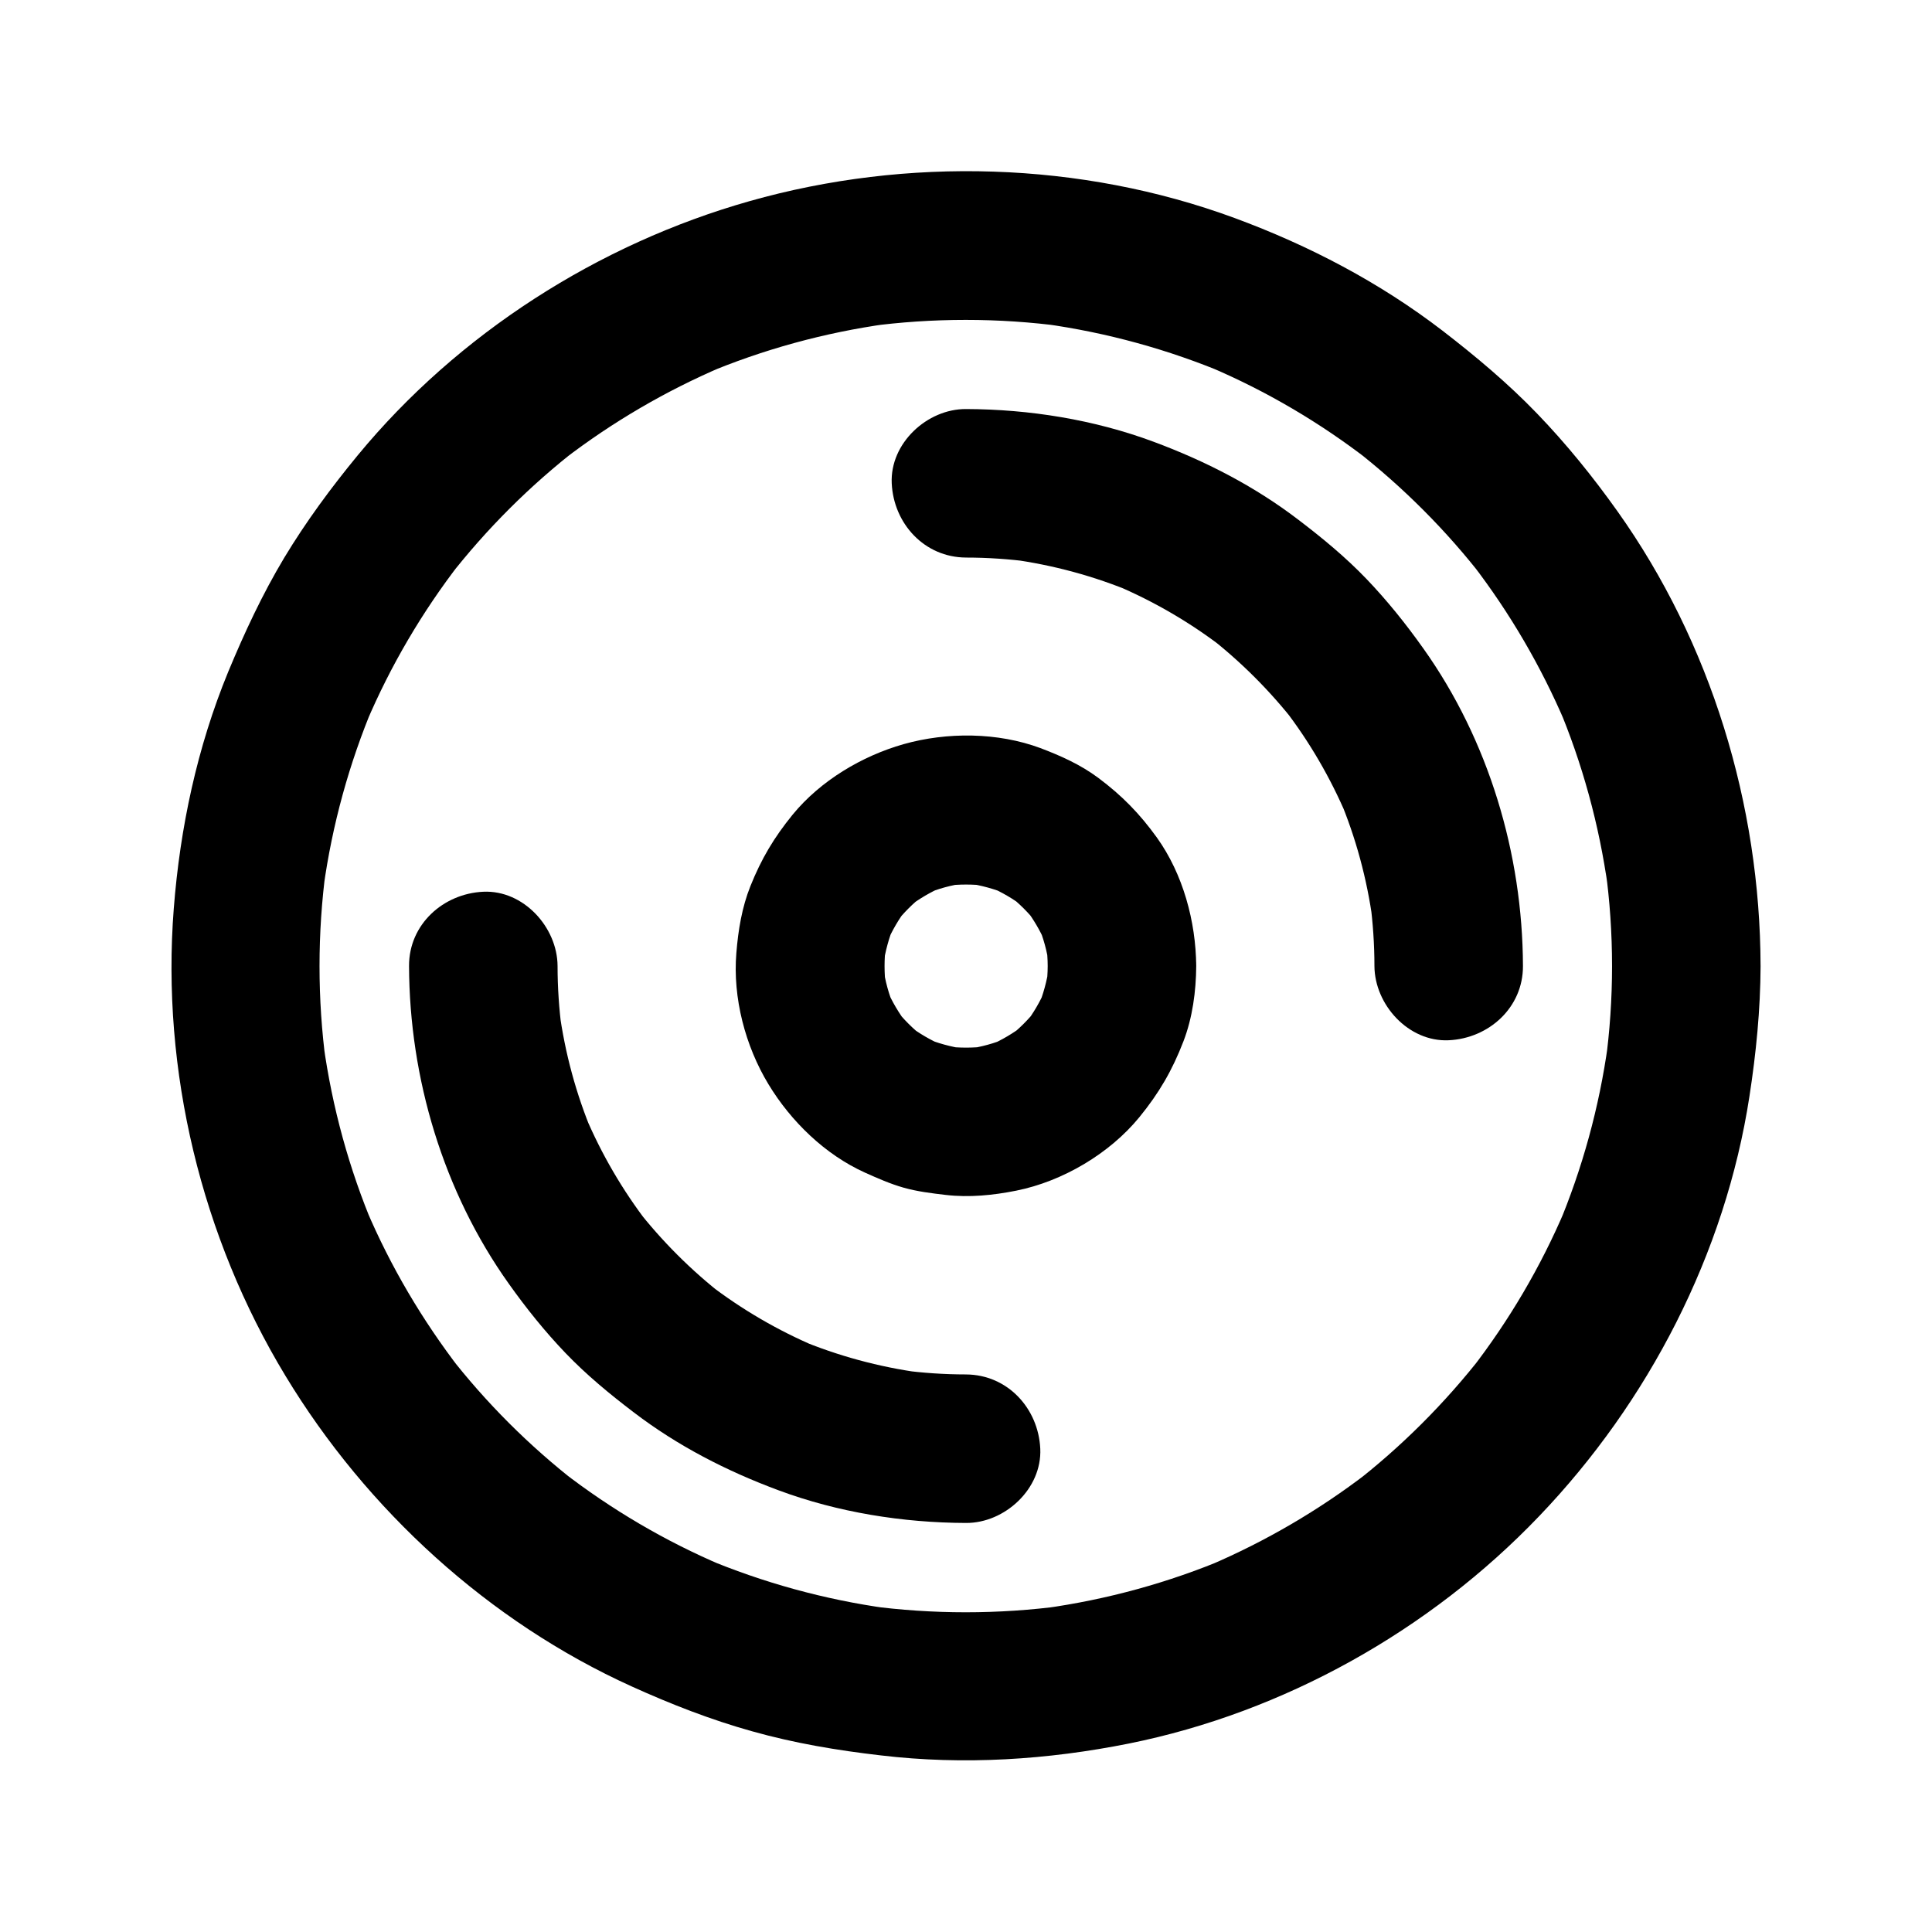
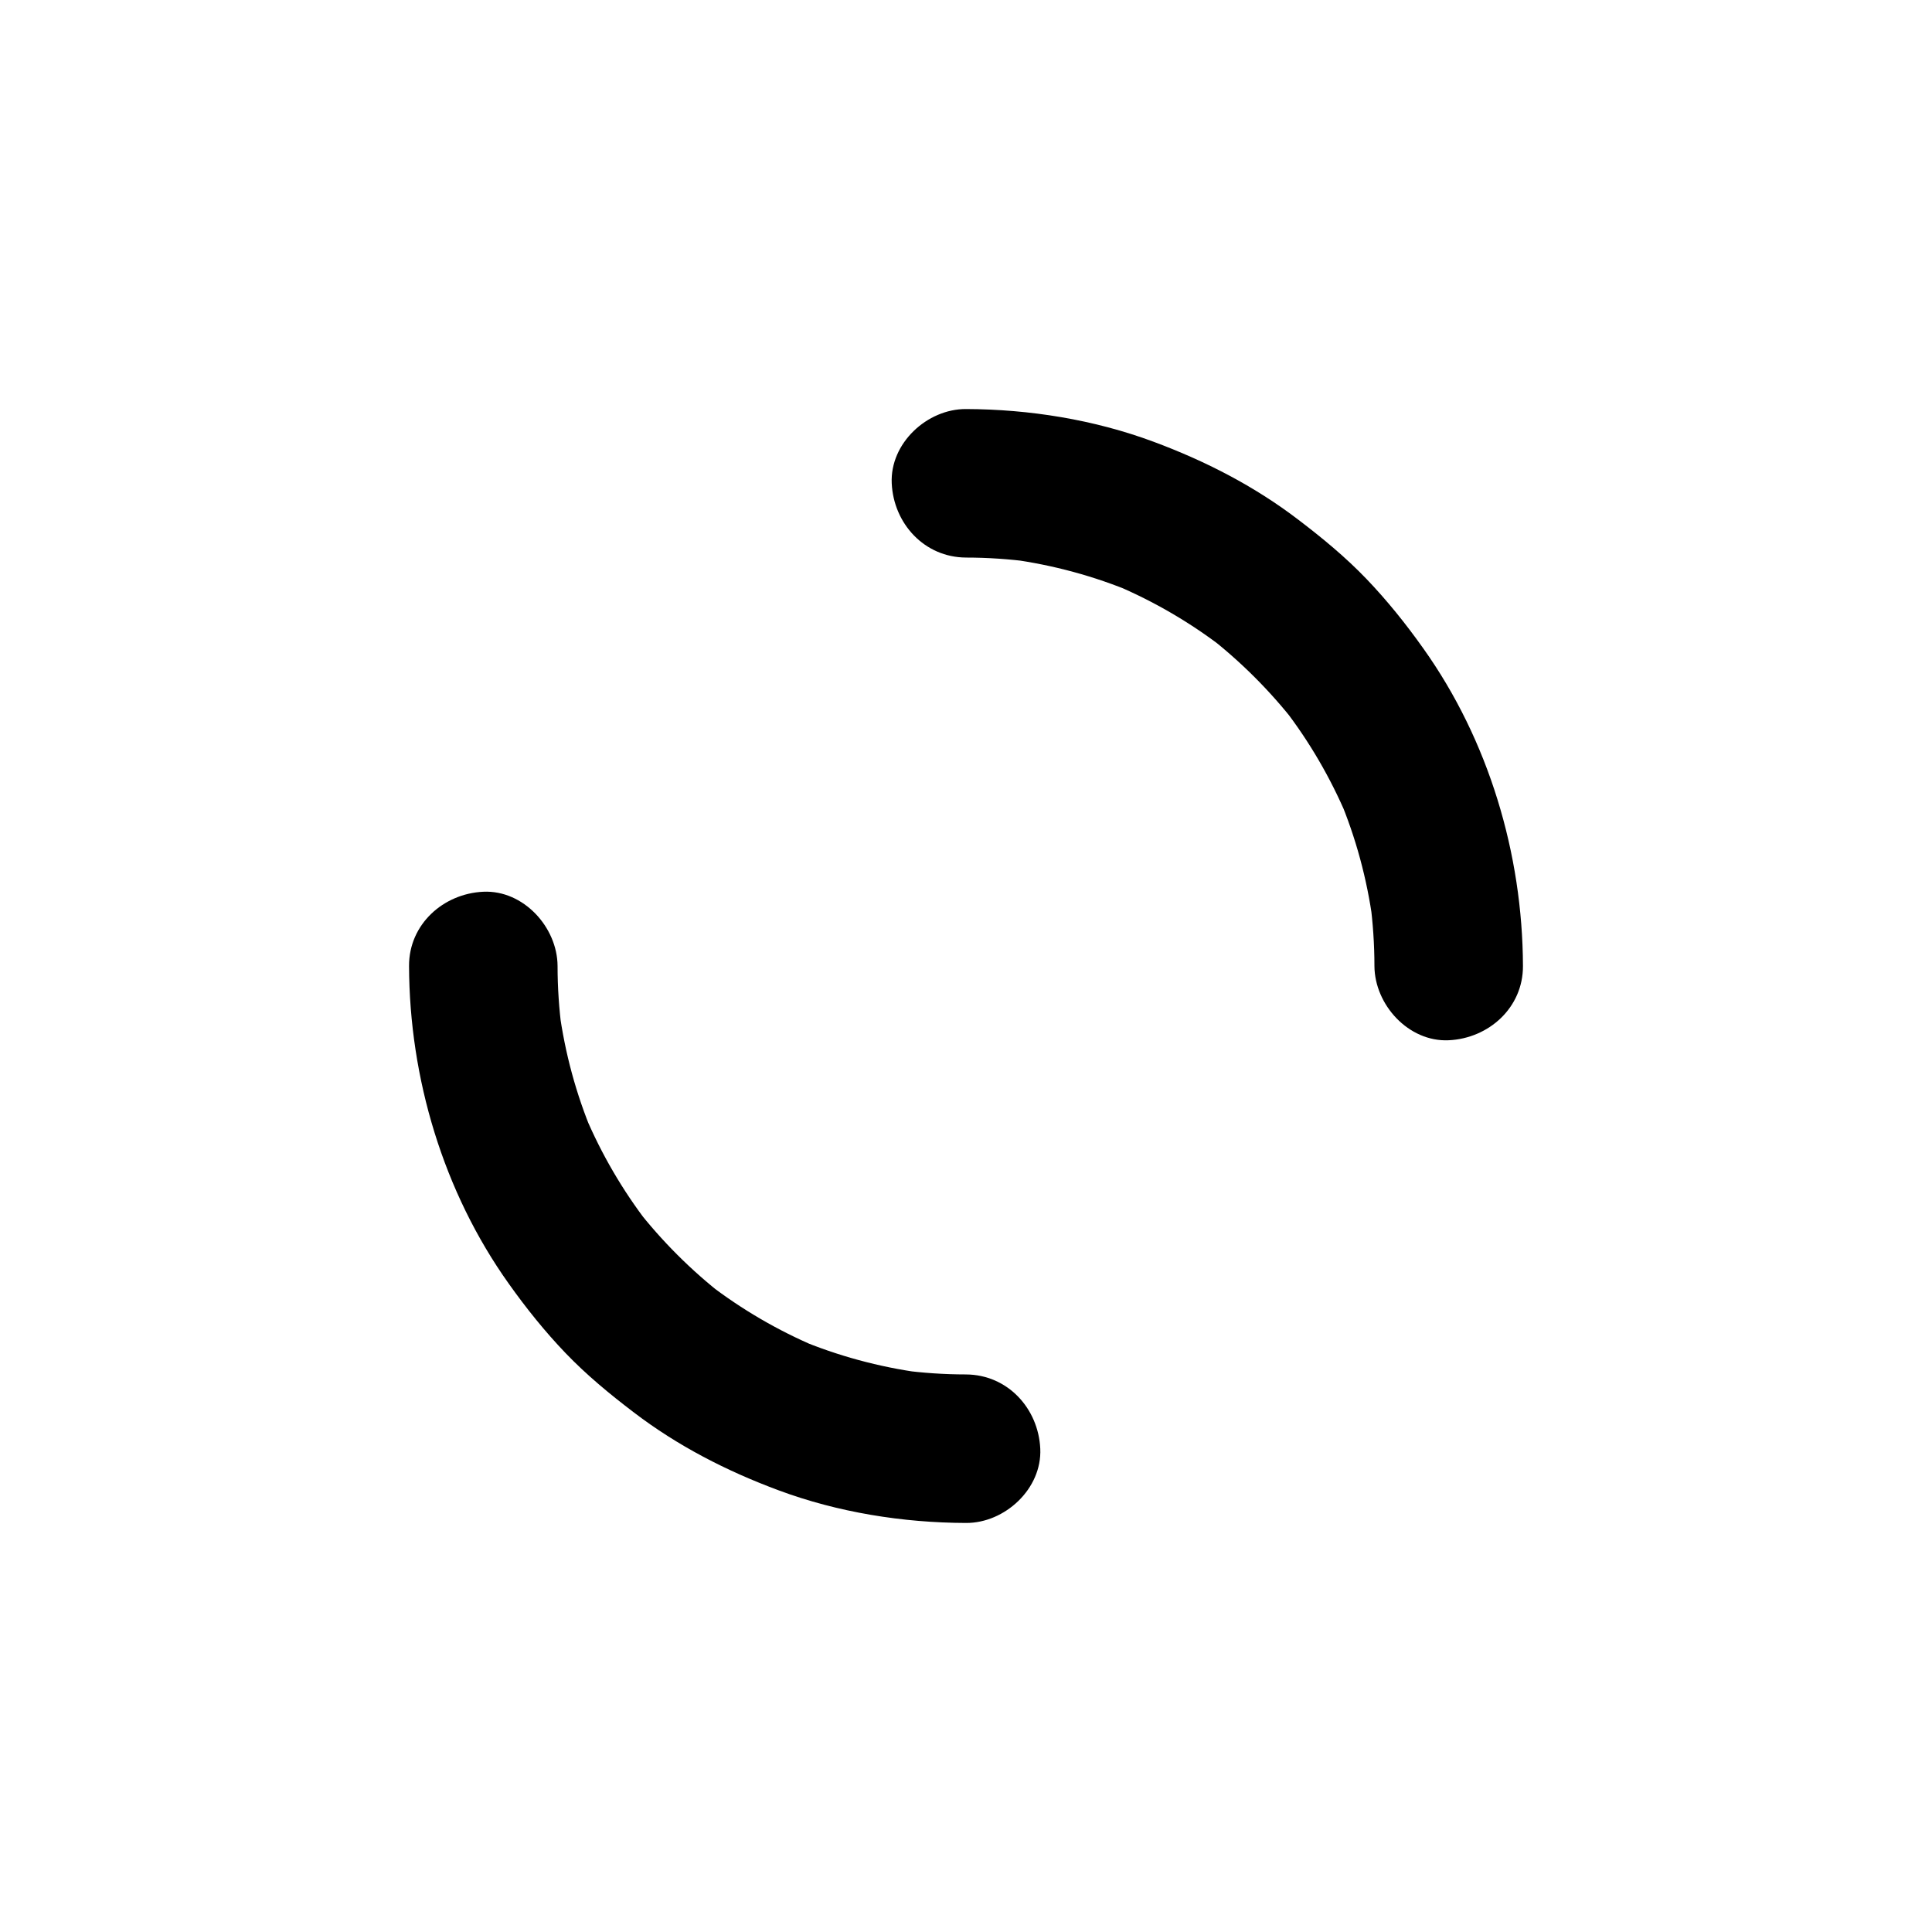
<svg xmlns="http://www.w3.org/2000/svg" fill="#000000" width="800px" height="800px" version="1.1" viewBox="144 144 512 512">
  <g>
-     <path d="m571.21 400c0 8.707-0.59 17.367-1.77 25.977 0.246-1.723 0.492-3.492 0.688-5.215-2.312 16.68-6.789 32.965-13.332 48.512 0.641-1.574 1.328-3.148 1.969-4.723-6.445 15.152-14.809 29.371-24.895 42.41 1.031-1.328 2.066-2.656 3.102-3.984-10.035 12.891-21.648 24.5-34.586 34.488 1.328-1.031 2.656-2.066 3.984-3.102-12.891 9.891-26.961 18.105-41.918 24.5 1.574-0.641 3.148-1.328 4.723-1.969-15.5 6.543-31.832 11.02-48.512 13.332 1.723-0.246 3.492-0.492 5.215-0.688-17.219 2.312-34.688 2.312-51.906 0 1.723 0.246 3.492 0.492 5.215 0.688-16.68-2.312-32.965-6.789-48.512-13.332 1.574 0.641 3.148 1.328 4.723 1.969-15.152-6.445-29.371-14.809-42.41-24.895 1.328 1.031 2.656 2.066 3.984 3.102-12.742-9.891-24.207-21.352-34.094-34.094 1.031 1.328 2.066 2.656 3.102 3.984-10.035-13.039-18.449-27.258-24.895-42.41 0.641 1.574 1.328 3.148 1.969 4.723-6.543-15.5-11.02-31.832-13.332-48.512 0.246 1.723 0.492 3.492 0.688 5.215-2.312-17.219-2.312-34.688 0-51.906-0.246 1.723-0.492 3.492-0.688 5.215 2.312-16.68 6.789-32.965 13.332-48.512-0.641 1.574-1.328 3.148-1.969 4.723 6.445-15.152 14.809-29.371 24.895-42.41-1.031 1.328-2.066 2.656-3.102 3.984 10.035-12.891 21.648-24.5 34.586-34.488-1.328 1.031-2.656 2.066-3.984 3.102 12.891-9.891 26.961-18.105 41.918-24.5-1.574 0.641-3.148 1.328-4.723 1.969 15.5-6.543 31.832-11.02 48.512-13.332-1.723 0.246-3.492 0.492-5.215 0.688 17.219-2.312 34.688-2.312 51.906 0-1.723-0.246-3.492-0.492-5.215-0.688 16.68 2.312 32.965 6.789 48.512 13.332-1.574-0.641-3.148-1.328-4.723-1.969 15.152 6.445 29.371 14.809 42.41 24.895-1.328-1.031-2.656-2.066-3.984-3.102 12.891 10.035 24.5 21.648 34.488 34.586-1.031-1.328-2.066-2.656-3.102-3.984 9.891 12.891 18.105 26.961 24.5 41.918-0.641-1.574-1.328-3.148-1.969-4.723 6.543 15.5 11.02 31.832 13.332 48.512-0.246-1.723-0.492-3.492-0.688-5.215 1.18 8.562 1.77 17.219 1.77 25.93 0 10.281 9.055 20.172 19.68 19.68 10.629-0.492 19.68-8.66 19.68-19.68-0.098-42.707-13.137-85.707-37.984-120.59-6.445-9.055-13.48-17.762-21.207-25.781-7.773-8.07-16.234-15.152-25.094-21.992-16.727-12.84-35.375-22.582-55.105-29.863-40.738-15.008-86.84-16.285-128.51-4.477-40.148 11.367-77.293 35.129-103.86 67.355-7.086 8.609-13.727 17.613-19.484 27.16-5.805 9.691-10.527 19.828-14.859 30.258-8.215 19.977-12.742 41.23-14.414 62.73-3.344 42.902 7.332 87.086 29.617 123.84 21.5 35.523 53.875 65.141 91.809 82.312 10.332 4.676 20.91 8.809 31.832 11.855 11.168 3.148 22.582 5.066 34.145 6.394 21.895 2.609 44.133 1.18 65.73-3.148 41.082-8.266 79.754-29.961 108.68-60.223 29.039-30.309 49.359-69.617 55.758-111.29 1.77-11.465 2.902-22.926 2.953-34.539 0-10.281-9.055-20.172-19.68-19.68-10.68 0.492-19.684 8.66-19.684 19.684z" />
    <path d="m400 508.24c-5.707 0-11.414-0.395-17.074-1.133 1.723 0.246 3.492 0.492 5.215 0.688-11.219-1.523-22.141-4.477-32.57-8.855 1.574 0.641 3.148 1.328 4.723 1.969-10.184-4.328-19.73-9.891-28.488-16.629 1.328 1.031 2.656 2.066 3.984 3.102-8.66-6.742-16.434-14.516-23.172-23.172 1.031 1.328 2.066 2.656 3.102 3.984-6.742-8.758-12.301-18.301-16.629-28.488 0.641 1.574 1.328 3.148 1.969 4.723-4.379-10.43-7.332-21.352-8.855-32.57 0.246 1.723 0.492 3.492 0.688 5.215-0.738-5.656-1.133-11.367-1.133-17.074-0.051-10.281-9.055-20.172-19.68-19.68-10.629 0.492-19.73 8.66-19.68 19.68 0.098 29.766 9.102 59.875 26.422 84.18 4.574 6.445 9.543 12.645 15.008 18.352 5.559 5.805 11.711 10.875 18.105 15.742 11.66 8.906 24.602 15.547 38.375 20.664 15.742 5.856 32.914 8.609 49.691 8.66 10.281 0.051 20.172-9.055 19.68-19.68-0.492-10.672-8.66-19.625-19.68-19.676z" />
    <path d="m400 291.76c5.707 0 11.414 0.395 17.074 1.133-1.723-0.246-3.492-0.492-5.215-0.688 11.219 1.523 22.141 4.477 32.57 8.855-1.574-0.641-3.148-1.328-4.723-1.969 10.184 4.328 19.73 9.891 28.488 16.629-1.328-1.031-2.656-2.066-3.984-3.102 8.66 6.742 16.434 14.516 23.172 23.172-1.031-1.328-2.066-2.656-3.102-3.984 6.742 8.758 12.301 18.301 16.629 28.488-0.641-1.574-1.328-3.148-1.969-4.723 4.379 10.43 7.332 21.352 8.855 32.57-0.246-1.723-0.492-3.492-0.688-5.215 0.738 5.656 1.133 11.367 1.133 17.074 0.051 10.281 9.055 20.172 19.68 19.68 10.629-0.492 19.73-8.66 19.68-19.68-0.098-29.719-9.102-59.875-26.422-84.18-4.574-6.445-9.543-12.645-15.008-18.352-5.559-5.805-11.711-10.875-18.105-15.742-11.66-8.906-24.602-15.547-38.375-20.664-15.742-5.856-32.914-8.609-49.691-8.66-10.281-0.051-20.172 9.055-19.68 19.68 0.488 10.672 8.656 19.629 19.68 19.676z" />
-     <path d="m421.65 400c0 1.82-0.148 3.641-0.344 5.461 0.246-1.723 0.492-3.492 0.688-5.215-0.543 3.738-1.523 7.332-2.953 10.773 0.641-1.574 1.328-3.148 1.969-4.723-1.379 3.148-3.102 6.148-5.215 8.906 1.031-1.328 2.066-2.656 3.102-3.984-2.262 2.902-4.82 5.461-7.676 7.676 1.328-1.031 2.656-2.066 3.984-3.102-2.754 2.066-5.707 3.836-8.906 5.215 1.574-0.641 3.148-1.328 4.723-1.969-3.492 1.477-7.086 2.461-10.773 2.953 1.723-0.246 3.492-0.492 5.215-0.688-3.641 0.441-7.231 0.441-10.875 0 1.723 0.246 3.492 0.492 5.215 0.688-3.738-0.543-7.332-1.523-10.773-2.953 1.574 0.641 3.148 1.328 4.723 1.969-3.148-1.379-6.148-3.102-8.906-5.215 1.328 1.031 2.656 2.066 3.984 3.102-2.902-2.262-5.461-4.82-7.676-7.676 1.031 1.328 2.066 2.656 3.102 3.984-2.066-2.754-3.836-5.707-5.215-8.906 0.641 1.574 1.328 3.148 1.969 4.723-1.477-3.492-2.461-7.086-2.953-10.773 0.246 1.723 0.492 3.492 0.688 5.215-0.441-3.641-0.441-7.231 0-10.875-0.246 1.723-0.492 3.492-0.688 5.215 0.543-3.738 1.523-7.332 2.953-10.773-0.641 1.574-1.328 3.148-1.969 4.723 1.379-3.148 3.102-6.148 5.215-8.906-1.031 1.328-2.066 2.656-3.102 3.984 2.262-2.902 4.82-5.461 7.676-7.676-1.328 1.031-2.656 2.066-3.984 3.102 2.754-2.066 5.707-3.836 8.906-5.215-1.574 0.641-3.148 1.328-4.723 1.969 3.492-1.477 7.086-2.461 10.773-2.953-1.723 0.246-3.492 0.492-5.215 0.688 3.641-0.441 7.231-0.441 10.875 0-1.723-0.246-3.492-0.492-5.215-0.688 3.738 0.543 7.332 1.523 10.773 2.953-1.574-0.641-3.148-1.328-4.723-1.969 3.148 1.379 6.148 3.102 8.906 5.215-1.328-1.031-2.656-2.066-3.984-3.102 2.902 2.262 5.461 4.82 7.676 7.676-1.031-1.328-2.066-2.656-3.102-3.984 2.066 2.754 3.836 5.707 5.215 8.906-0.641-1.574-1.328-3.148-1.969-4.723 1.477 3.492 2.461 7.086 2.953 10.773-0.246-1.723-0.492-3.492-0.688-5.215 0.195 1.773 0.344 3.594 0.344 5.414 0.051 5.066 2.164 10.332 5.758 13.922 3.394 3.394 9.004 6.004 13.922 5.758 10.578-0.492 19.777-8.66 19.68-19.68-0.098-11.809-3.492-24.355-10.43-34.047-4.574-6.348-9.25-11.121-15.5-15.793-4.676-3.492-9.938-5.856-15.398-7.922-11.266-4.184-24.699-4.281-36.211-1.031-11.07 3.148-22.043 9.691-29.422 18.695-4.922 6.051-8.266 11.66-11.168 18.895-2.262 5.656-3.246 11.66-3.738 17.762-0.984 11.855 2.363 24.648 8.512 34.785 5.953 9.84 15.008 18.648 25.586 23.418 3.297 1.477 6.742 3 10.234 3.984 3.641 1.031 7.379 1.477 11.121 1.918 6.25 0.738 12.594 0.098 18.746-1.133 12.25-2.461 24.699-9.789 32.621-19.484 5.215-6.394 8.707-12.398 11.66-20.074 2.41-6.25 3.344-13.285 3.394-19.977 0.098-10.281-9.102-20.172-19.68-19.68-10.734 0.492-19.59 8.66-19.688 19.684z" />
  </g>
</svg>